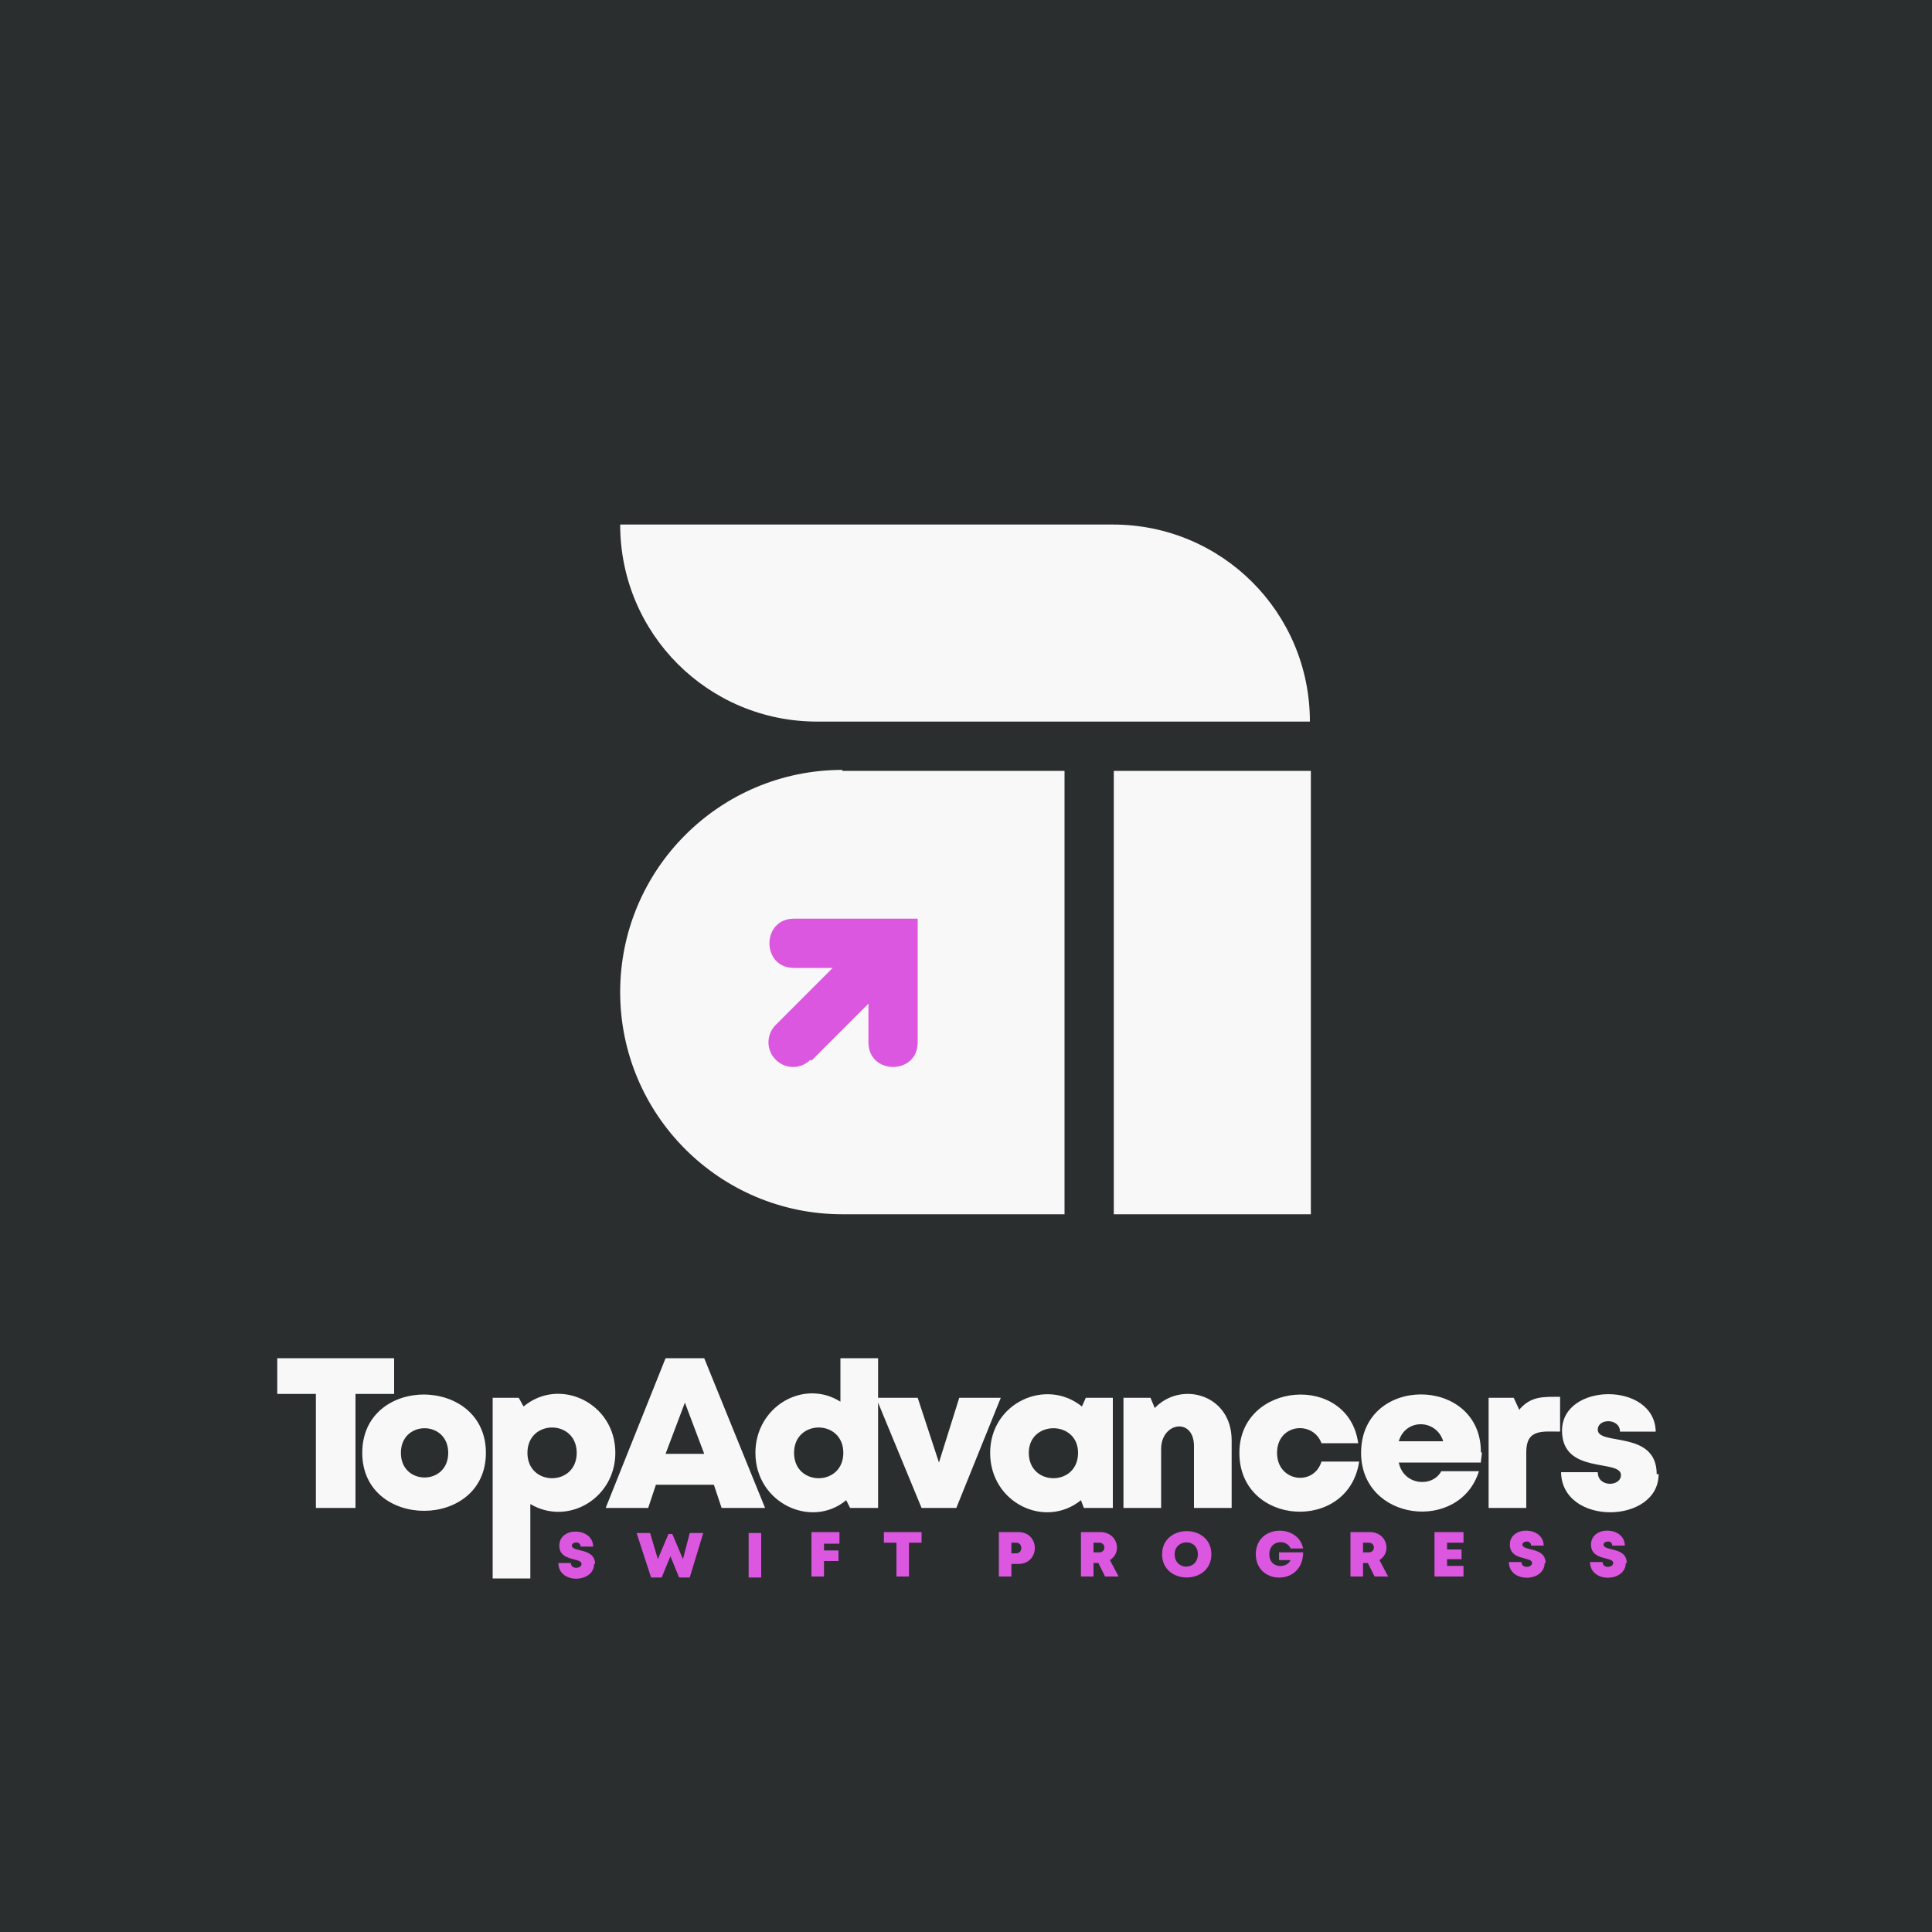
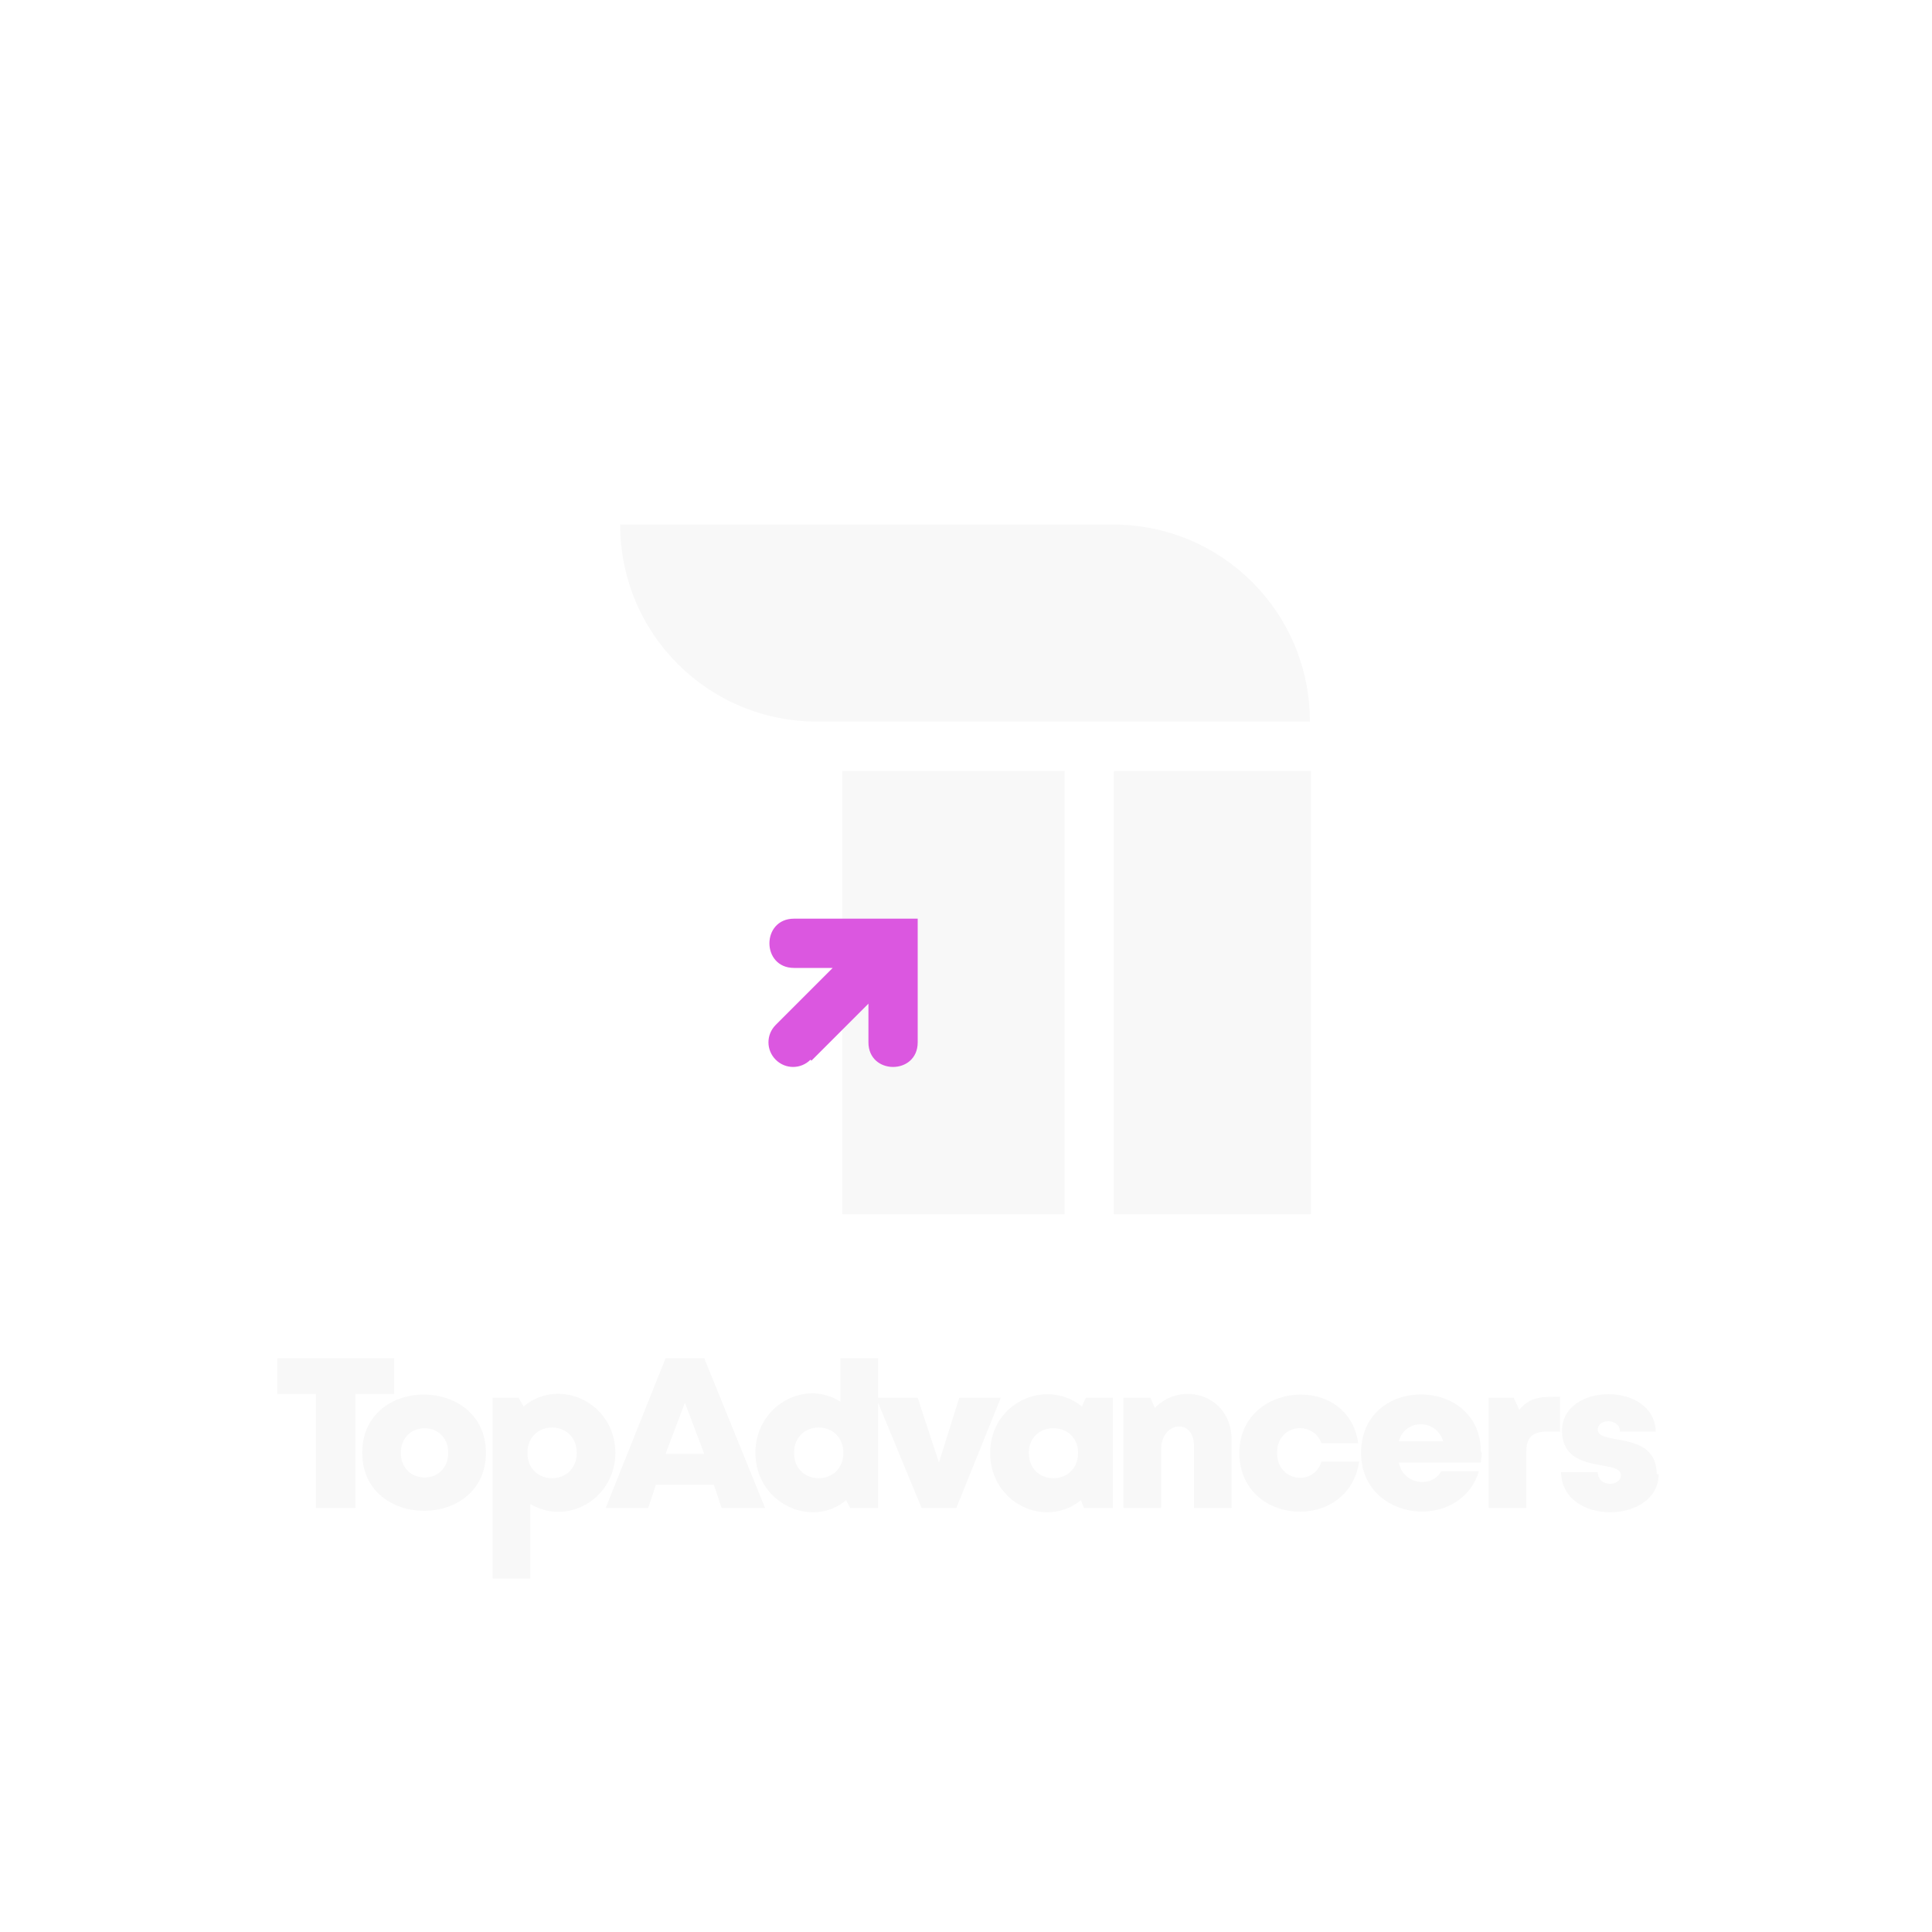
<svg xmlns="http://www.w3.org/2000/svg" xml:space="preserve" width="2000px" height="2000px" version="1.1" style="shape-rendering:geometricPrecision; text-rendering:geometricPrecision; image-rendering:optimizeQuality; fill-rule:evenodd; clip-rule:evenodd" viewBox="0 0 2000 2000">
  <defs>
    <style type="text/css">
   
    .fil0 {fill:#2A2E2E}
    .fil4 {fill:#DB57E0}
    .fil3 {fill:#F8F8F8}
    .fil2 {fill:#DB57E0;fill-rule:nonzero}
    .fil1 {fill:#F8F8F8;fill-rule:nonzero}
   
  </style>
  </defs>
  <g id="Layer_x0020_1">
-     <polygon class="fil0" points="0,0 2000,0 2000,2000 0,2000 " />
    <path class="fil1" d="M1715 1526c0,-46 -61,-29 -61,-46 0,-12 23,-12 23,2l37 0c-1,-52 -97,-51 -97,-1 0,46 61,29 61,46 0,12 -24,13 -24,-3l-38 0c1,56 101,54 101,2zm-142 -66l-6 -13 -26 0 0 114 39 0 0 -58c0,-24 17,-21 35,-21l0 -36c-17,0 -30,-1 -42,13zm-40 43c0,-79 -124,-80 -124,1 0,71 102,83 122,19l-39 0c-9,17 -39,15 -44,-9l85 0c0,-3 1,-7 1,-10zm-39 -11l-46 0c7,-24 39,-23 46,0zm-87 21l-39 0c-8,26 -46,21 -46,-9 0,-30 37,-34 46,-10l38 0c-10,-73 -123,-64 -123,10 0,76 113,83 124,9zm-211 -54l-5 -12 -28 0 0 114 39 0 0 -61c0,-28 34,-33 34,-3l0 64 39 0 0 -70c0,-48 -53,-62 -80,-33zm-72 -12l-4 9c-37,-30 -95,-4 -95,48 0,52 57,79 94,49l3 8 30 0 0 -114 -29 0zm-59 57c0,-34 51,-34 51,0 0,35 -51,35 -51,0zm-72 -57l-21 67 -22 -67 -41 0 0 -41 -39 0 0 45c-38,-24 -88,5 -88,53 0,52 58,79 94,49l4 8 29 0 0 -109 45 109 36 0 46 -114 -42 0zm-171 57c0,-35 51,-35 51,0 0,35 -51,35 -51,0zm-75 57l45 0 -63 -155 -40 0 -62 155 44 0 8 -24 60 0 8 24zm-18 -56l-40 0 20 -53 20 53zm-187 -49l-5 -9 -27 0 0 187 39 0 0 -77c39,23 88,-6 88,-53 0,-52 -58,-79 -95,-48zm4 48c0,-35 51,-35 51,0 0,35 -51,35 -51,0zm-43 0c0,-80 -128,-81 -128,0 0,80 128,80 128,0zm-88 0c0,-34 49,-34 49,0 0,34 -49,34 -49,0zm-7 -98l-121 0 0 37 40 0 0 118 41 0 0 -118 40 0 0 -37z" />
-     <path class="fil2" d="M616 1619c0,-17 -24,-12 -24,-19 0,-4 9,-5 9,1l13 0c0,-20 -35,-21 -35,-1 0,17 23,12 23,19 0,5 -11,6 -11,-1l-13 0c0,22 37,21 37,1zm98 -32l-7 27 -11 -26 -4 0 -11 26 -8 -27 -14 0 15 46 11 0 9 -22 9 22 11 0 14 -46 -14 0zm61 46l13 0 0 -46 -13 0 0 46zm94 -35l0 -12 -29 0 0 46 13 0 0 -16 15 0 0 -11 -15 0 0 -7 17 0zm84 -12l-38 0 0 11 13 0 0 35 13 0 0 -35 13 0 0 -11zm81 0l0 46 13 0 0 -13 7 0c23,0 23,-33 0,-33l-20 0zm13 22l0 -11 5 0c7,0 7,11 0,11l-5 0zm97 24l14 0 -9 -17c13,-8 8,-29 -10,-29l-20 0 0 46 13 0 0 -14 5 0 7 14zm-12 -35l6 0c7,0 7,10 0,10l-6 0 0 -10zm122 12c0,-32 -51,-32 -51,0 0,32 51,32 51,0zm-38 0c0,-16 24,-17 24,0 0,17 -24,17 -24,0zm108 -2l0 8 12 0c-4,9 -22,9 -22,-6 0,-15 18,-16 22,-6l13 0c-5,-26 -49,-25 -49,6 0,32 49,33 49,-2l-25 0zm99 25l14 0 -9 -17c13,-8 8,-29 -10,-29l-20 0 0 46 13 0 0 -14 5 0 7 14zm-12 -35l6 0c7,0 7,10 0,10l-6 0 0 -10zm87 24l0 -7 15 0 0 -10 -15 0 0 -7 17 0 0 -11 -30 0 0 46 30 0 0 -11 -17 0zm102 -3c0,-17 -24,-12 -24,-19 0,-4 9,-5 9,1l13 0c0,-20 -35,-21 -35,-1 0,17 23,12 23,19 0,5 -11,6 -11,-1l-13 0c0,22 37,21 37,1zm84 0c0,-17 -24,-12 -24,-19 0,-4 9,-5 9,1l13 0c0,-20 -35,-21 -35,-1 0,17 23,12 23,19 0,5 -11,6 -11,-1l-13 0c0,22 37,21 37,1z" />
-     <path class="fil3" d="M1153 798l204 0 0 459 -204 0 0 -459zm-281 0l230 0 0 459 -230 0c-127,0 -230,-103 -230,-230 0,-127 103,-230 230,-230zm-230 -255l510 0c113,0 204,91 204,204l-510 0c-113,0 -204,-91 -204,-204z" />
+     <path class="fil3" d="M1153 798l204 0 0 459 -204 0 0 -459zm-281 0l230 0 0 459 -230 0zm-230 -255l510 0c113,0 204,91 204,204l-510 0c-113,0 -204,-91 -204,-204z" />
    <path class="fil4" d="M839 1097c-10,10 -26,10 -36,0 -10,-10 -10,-26 0,-36l0 0 0 0 59 -59 -40 0c-34,0 -34,-51 0,-51l128 0 0 128c0,34 -51,34 -51,0l0 -40 -59 59z" />
  </g>
</svg>